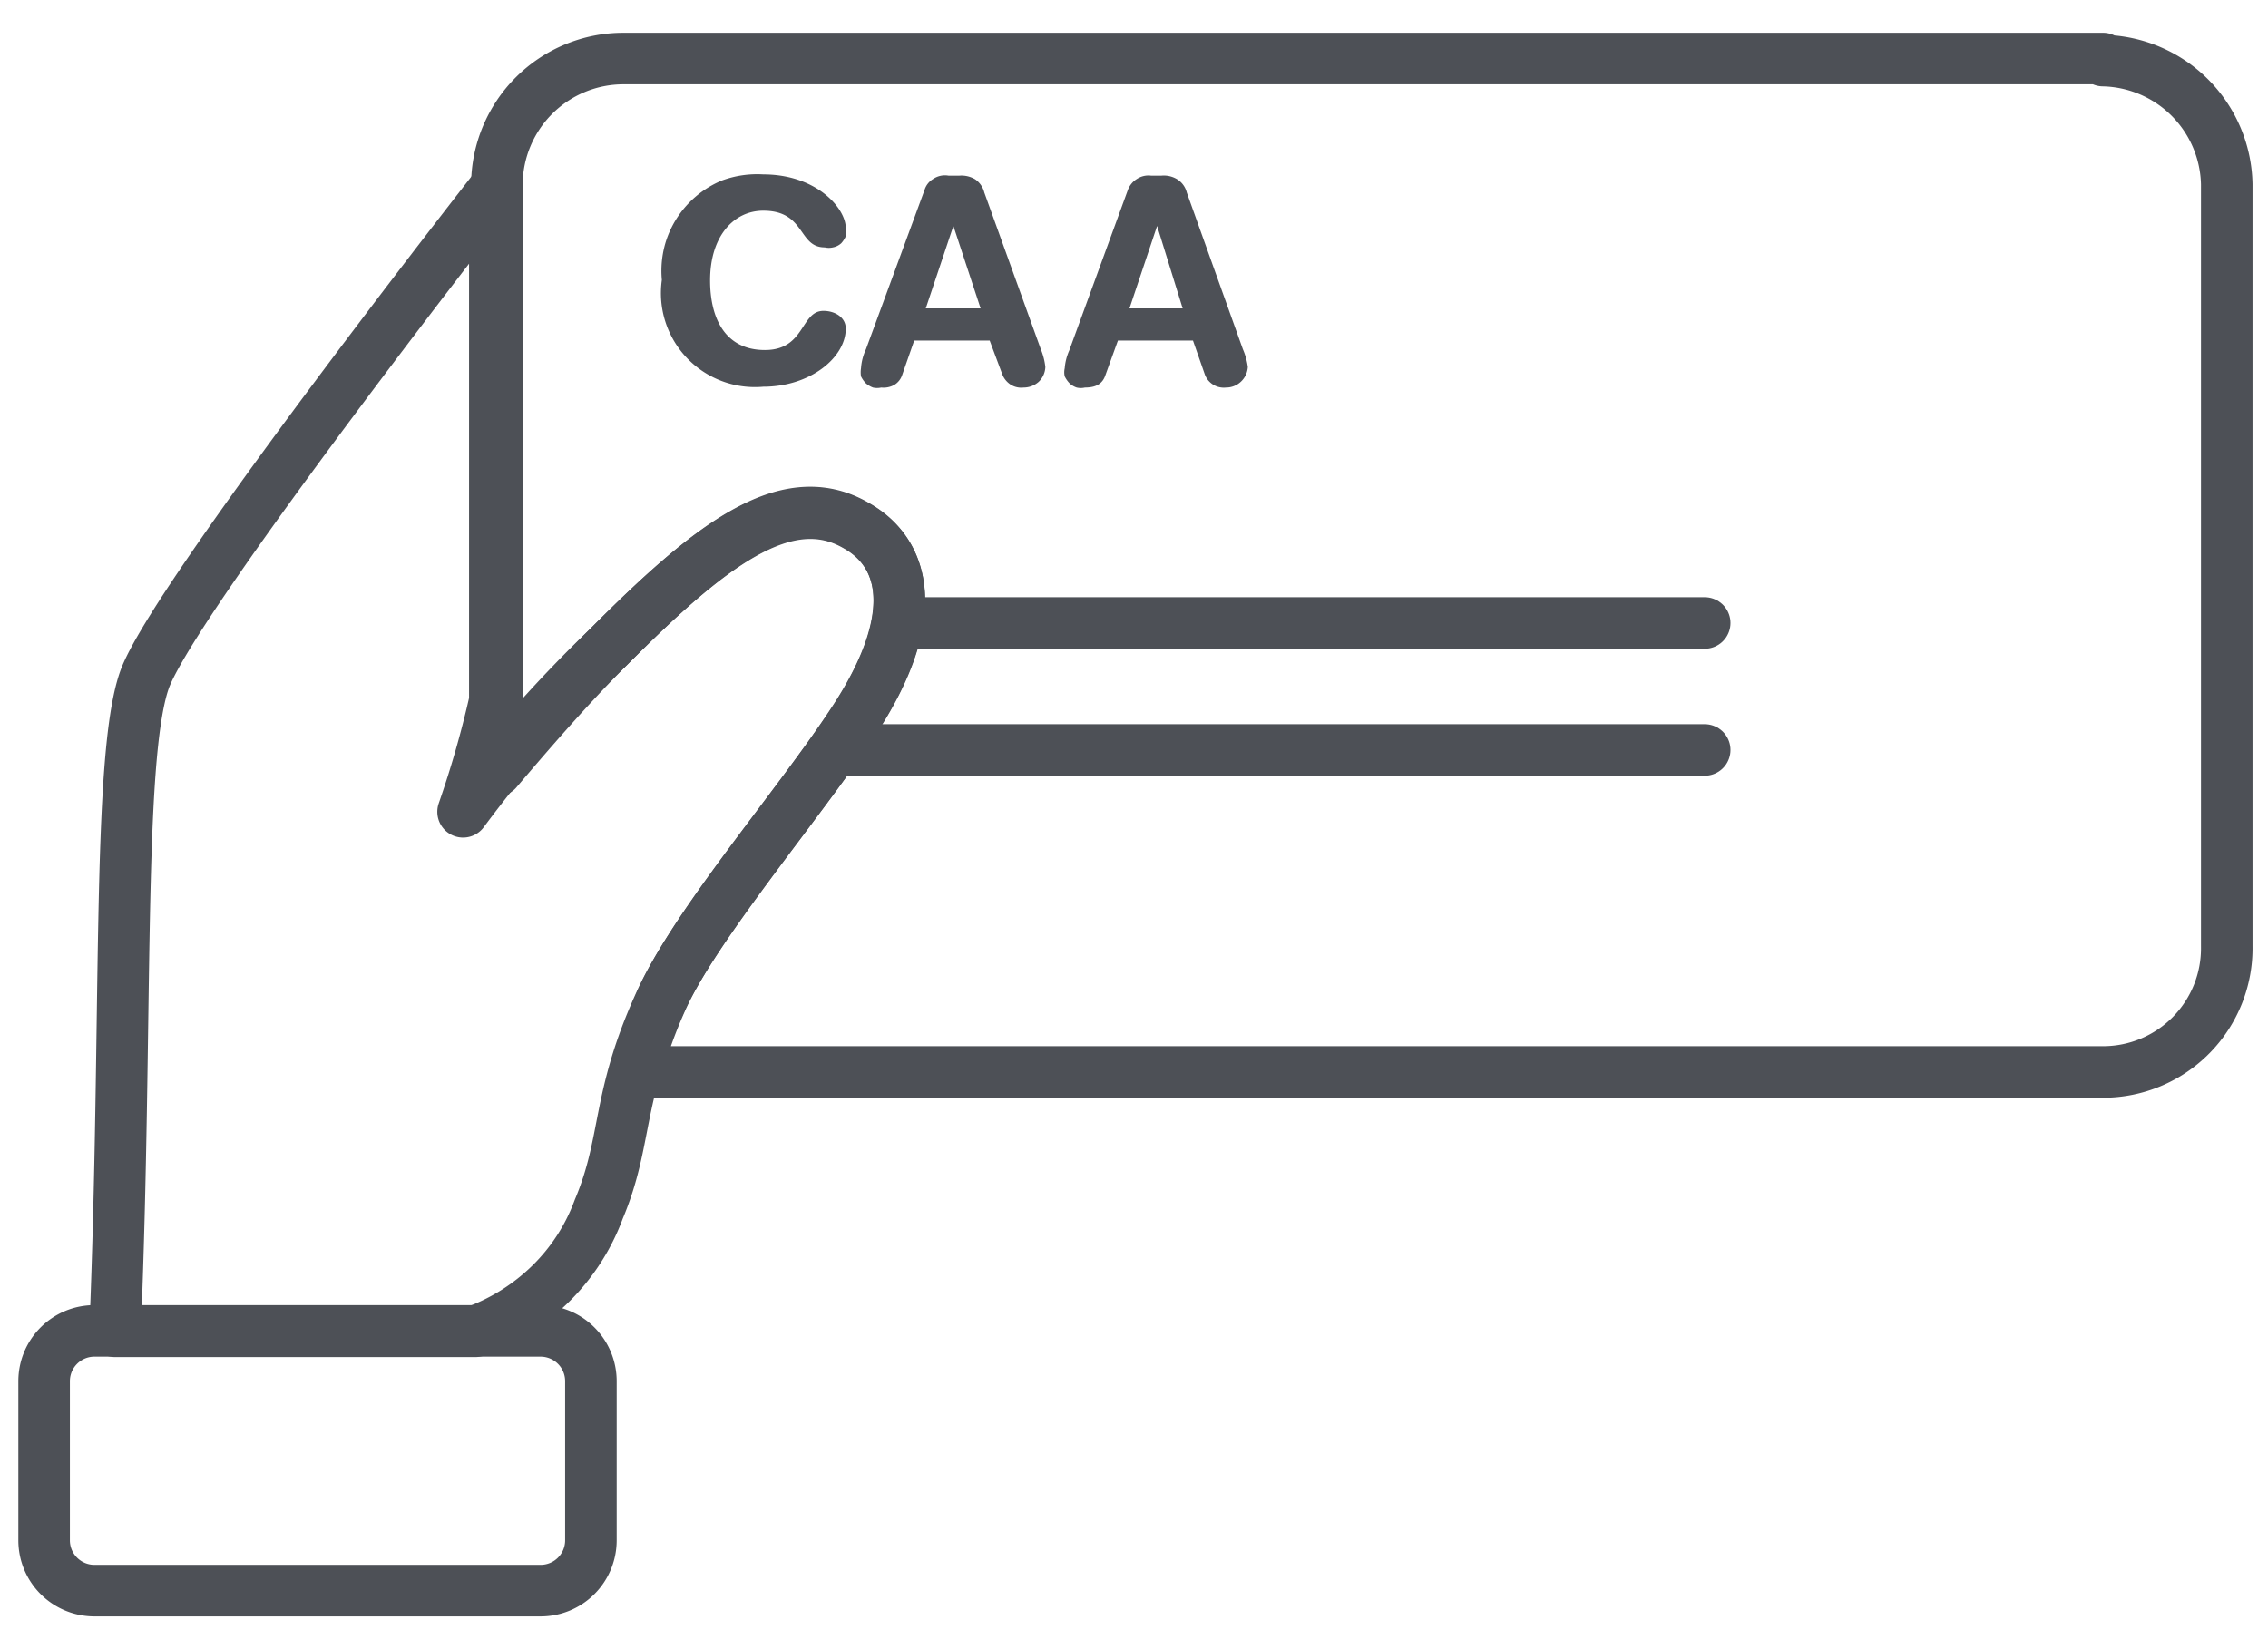
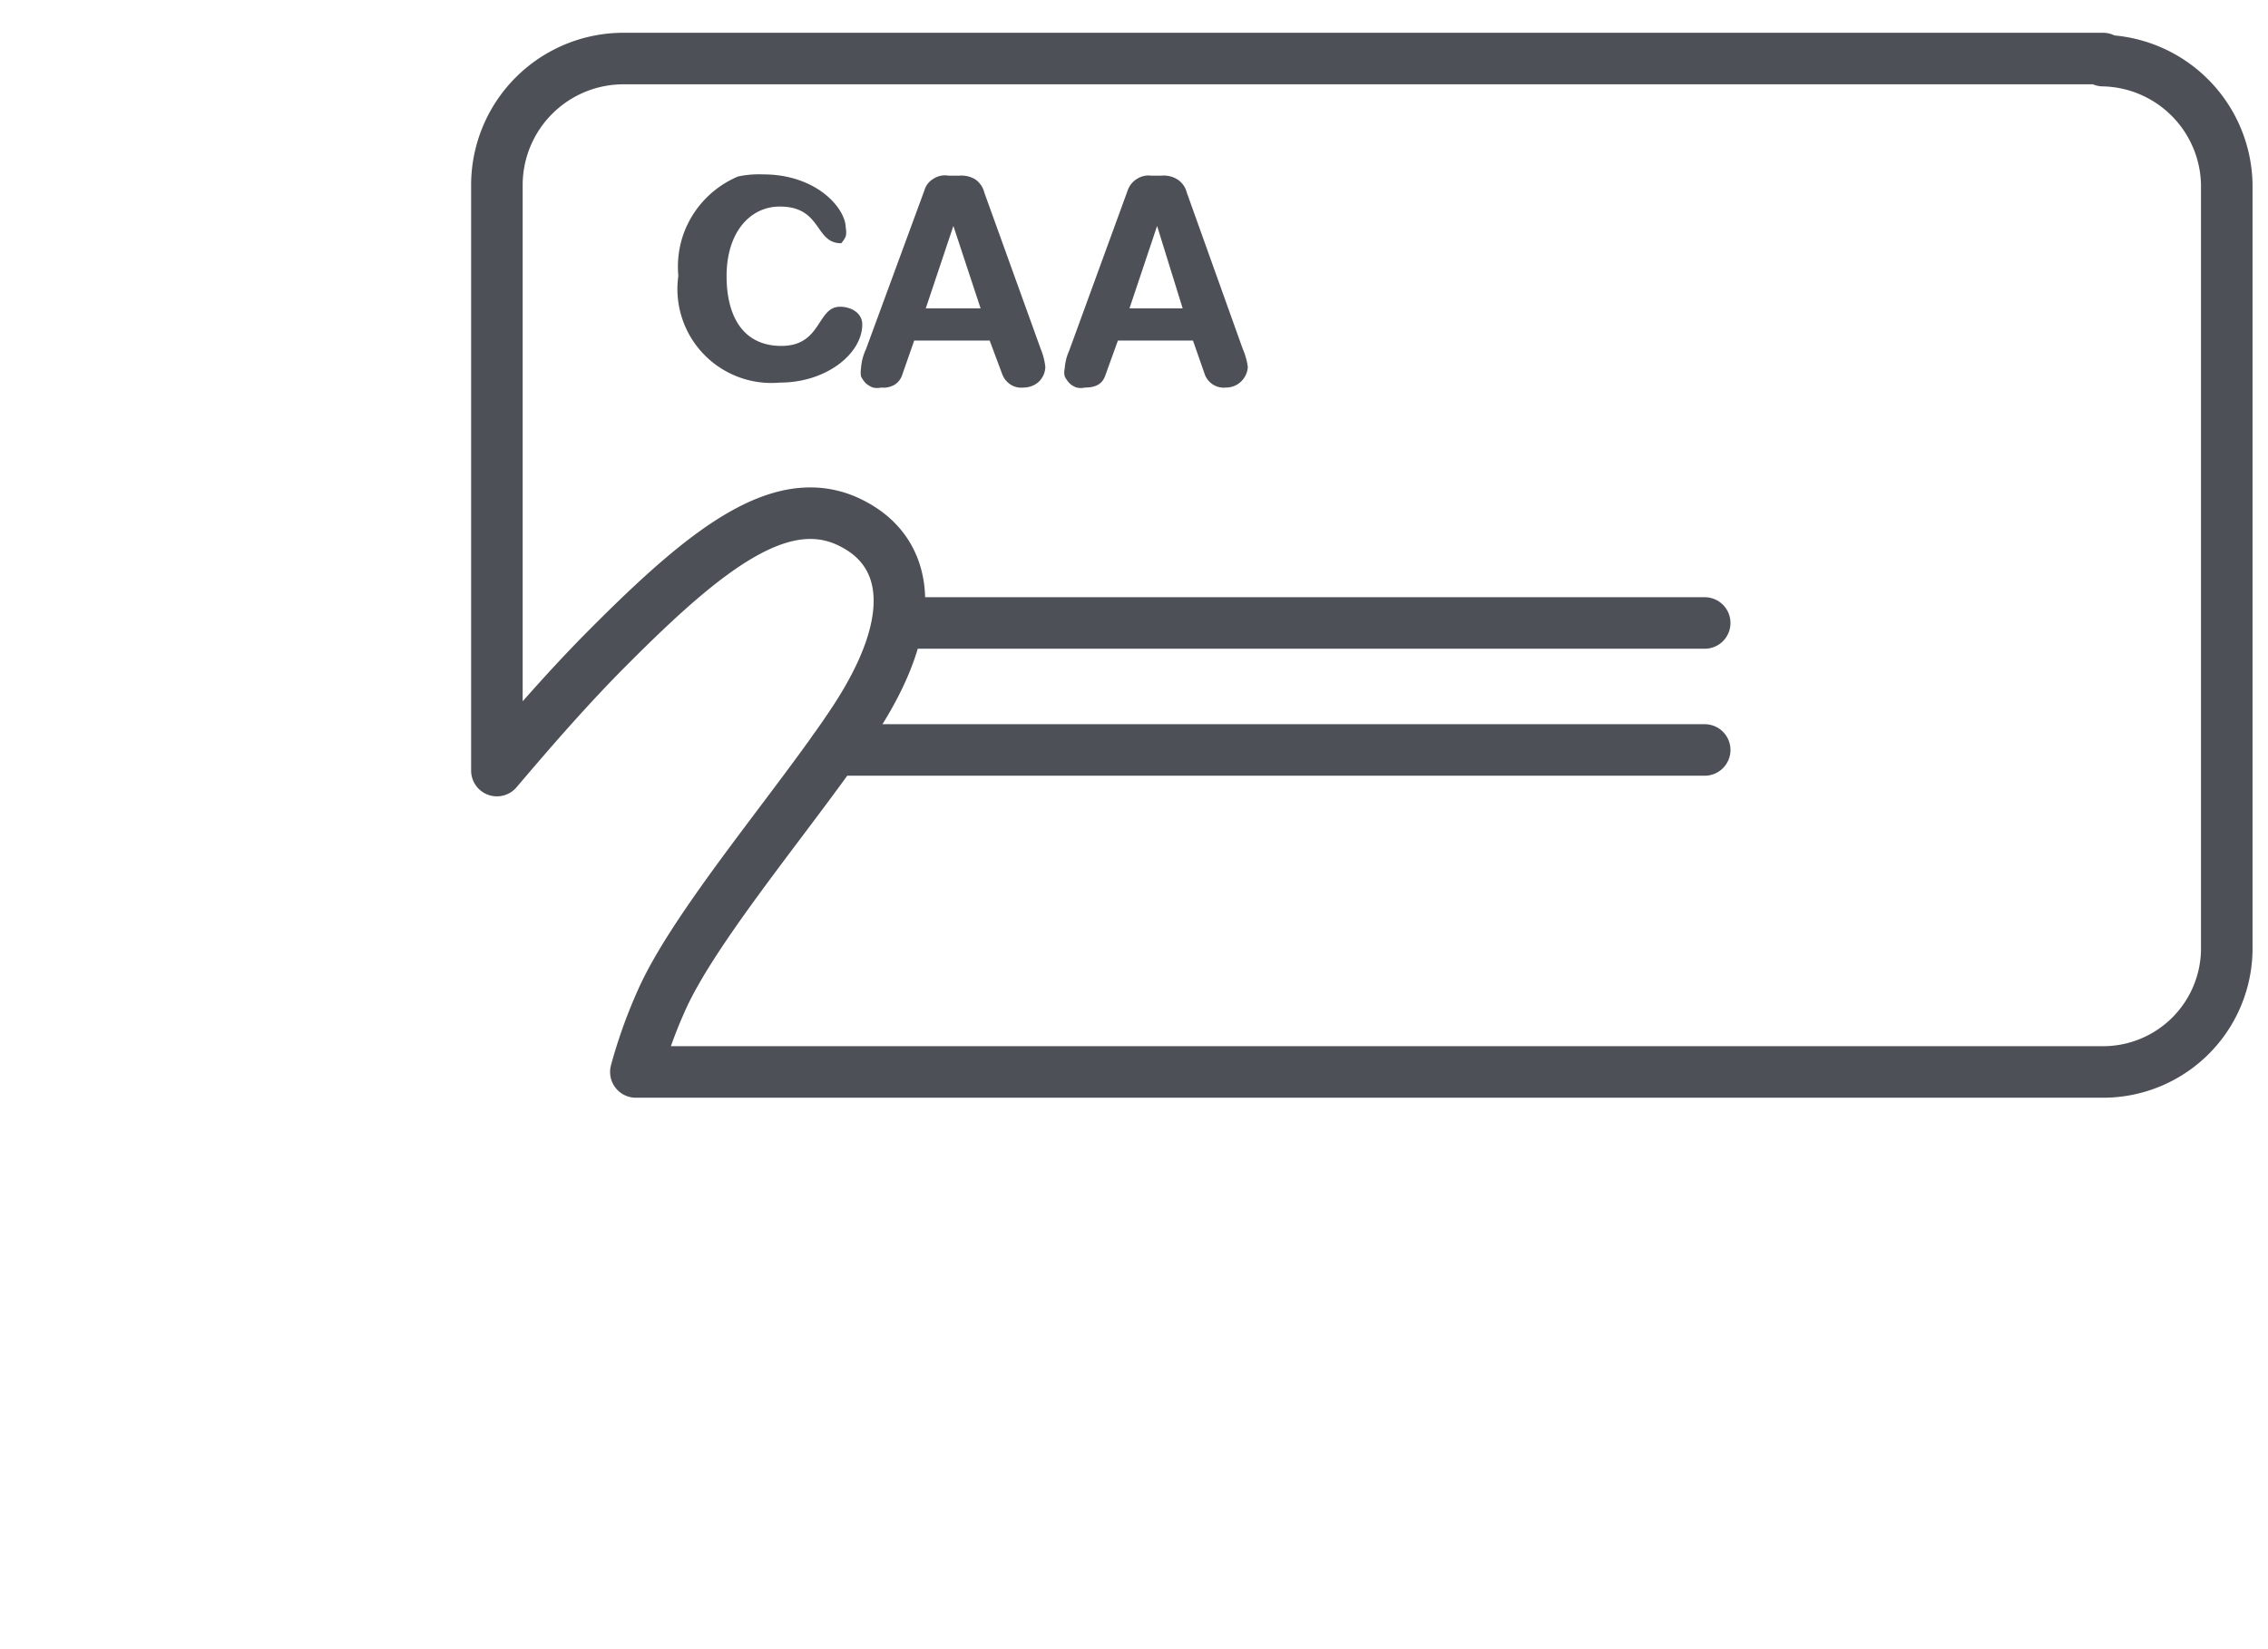
<svg xmlns="http://www.w3.org/2000/svg" id="Layer_1" data-name="Layer 1" viewBox="0 0 55 40">
  <defs>
    <style>.cls-1,.cls-3{fill:none;}.cls-2{fill:#4d5056;}.cls-3{stroke:#4d5056;stroke-linecap:round;stroke-linejoin:round;stroke-width:1.25px;}</style>
  </defs>
  <path class="cls-1" d="M15.42,26H51a3.07,3.07,0,0,0,3-3.05V4.47a3.06,3.06,0,0,0-3-3H15.11a3.07,3.07,0,0,0-3.06,3.05v.1S4.2,14.61,3.54,16.5s-.41,8.25-.71,15.79H2.26a1.25,1.25,0,0,0-.85.37,1.29,1.29,0,0,0-.34.87v3.85a1.23,1.23,0,0,0,1.19,1.2H13.11a1.19,1.19,0,0,0,.86-.36,1.2,1.2,0,0,0,.36-.86V33.53a1.22,1.22,0,0,0-.36-.86,1.19,1.19,0,0,0-.86-.36H11.56a5.12,5.12,0,0,0,1.82-1.15,4.91,4.91,0,0,0,1.17-1.81A23.24,23.24,0,0,0,15.42,26ZM12.05,17v1.65c-.53.67-.79,1.06-.79,1.06A23.32,23.32,0,0,0,12.05,17Z" />
-   <path class="cls-2" d="M18.51,4.23c1.29,0,2,.82,2,1.3a.47.47,0,0,1,0,.2.62.62,0,0,1-.11.17A.42.42,0,0,1,20.2,6,.44.44,0,0,1,20,6c-.65,0-.46-.89-1.49-.89-.71,0-1.29.61-1.29,1.69,0,.9.35,1.69,1.33,1.69s.86-.95,1.42-.95c.27,0,.54.15.54.43,0,.7-.86,1.41-2,1.41a2.28,2.28,0,0,1-2.46-2.59,2.39,2.39,0,0,1,.12-1,2.39,2.39,0,0,1,1.33-1.41A2.47,2.47,0,0,1,18.51,4.23Z" />
+   <path class="cls-2" d="M18.51,4.23c1.29,0,2,.82,2,1.3a.47.47,0,0,1,0,.2.62.62,0,0,1-.11.17c-.65,0-.46-.89-1.49-.89-.71,0-1.29.61-1.29,1.69,0,.9.35,1.69,1.33,1.69s.86-.95,1.42-.95c.27,0,.54.15.54.43,0,.7-.86,1.41-2,1.41a2.28,2.28,0,0,1-2.46-2.59,2.39,2.39,0,0,1,.12-1,2.39,2.39,0,0,1,1.33-1.41A2.47,2.47,0,0,1,18.51,4.23Z" />
  <path class="cls-2" d="M22.42,4.61a.47.47,0,0,1,.21-.27A.51.51,0,0,1,23,4.26h.27a.65.65,0,0,1,.38.09.55.55,0,0,1,.22.32l1.37,3.8a1.6,1.6,0,0,1,.11.43.52.52,0,0,1-.16.36.55.55,0,0,1-.37.14.48.48,0,0,1-.31-.07.52.52,0,0,1-.2-.24L24,8.26H22.17l-.29.83a.44.44,0,0,1-.2.25.54.54,0,0,1-.31.06.46.46,0,0,1-.2,0,.59.59,0,0,1-.17-.1.66.66,0,0,1-.12-.17.64.64,0,0,1,0-.2A1.3,1.3,0,0,1,21,8.47Zm.7.87-.67,2h1.33Z" />
  <path class="cls-2" d="M27.35,4.61a.53.53,0,0,1,.22-.27.51.51,0,0,1,.34-.08h.26a.62.62,0,0,1,.38.09.53.53,0,0,1,.23.32l1.36,3.8a1.62,1.62,0,0,1,.12.43.53.53,0,0,1-.17.36.52.52,0,0,1-.36.14.49.49,0,0,1-.51-.31l-.29-.83H27.11l-.3.83c-.07.22-.23.31-.5.31a.44.44,0,0,1-.2,0,.48.48,0,0,1-.17-.1.66.66,0,0,1-.12-.17.44.44,0,0,1,0-.2,1.3,1.3,0,0,1,.11-.43Zm.71.87-.67,2h1.29Z" />
  <path class="cls-3" d="M20.23,18.19H41.34" />
-   <path class="cls-3" d="M2.28,38.58H13.11a1.22,1.22,0,0,0,1.22-1.22V33.5a1.22,1.22,0,0,0-1.22-1.22H2.28A1.22,1.22,0,0,0,1.07,33.5v3.86A1.22,1.22,0,0,0,2.28,38.58Z" />
-   <path class="cls-3" d="M20.76,12.74c-1.71-1-3.6.54-6,2.95a31.62,31.62,0,0,0-3.53,4A24.67,24.67,0,0,0,12,17V4.57s-7.83,10-8.5,11.93-.4,8.25-.71,15.79h8.74a5.12,5.12,0,0,0,1.82-1.15,4.91,4.91,0,0,0,1.17-1.81c.7-1.66.42-2.67,1.48-5,.81-1.82,3.35-4.79,4.67-6.8C22.39,14.94,21.94,13.4,20.76,12.74Z" />
  <path class="cls-3" d="M51,1.42H15.11a3.07,3.07,0,0,0-3.06,3.05V18.69c.85-1,1.76-2.05,2.71-3,2.4-2.41,4.29-3.92,6-2.94,1.18.66,1.63,2.19-.06,4.75-1.32,2-3.86,4.94-4.67,6.79A11.78,11.78,0,0,0,15.42,26H51a3,3,0,0,0,3-3.05V4.47a3.06,3.06,0,0,0-3-3Z" />
  <path class="cls-3" d="M21.81,15.11H41.34" />
</svg>